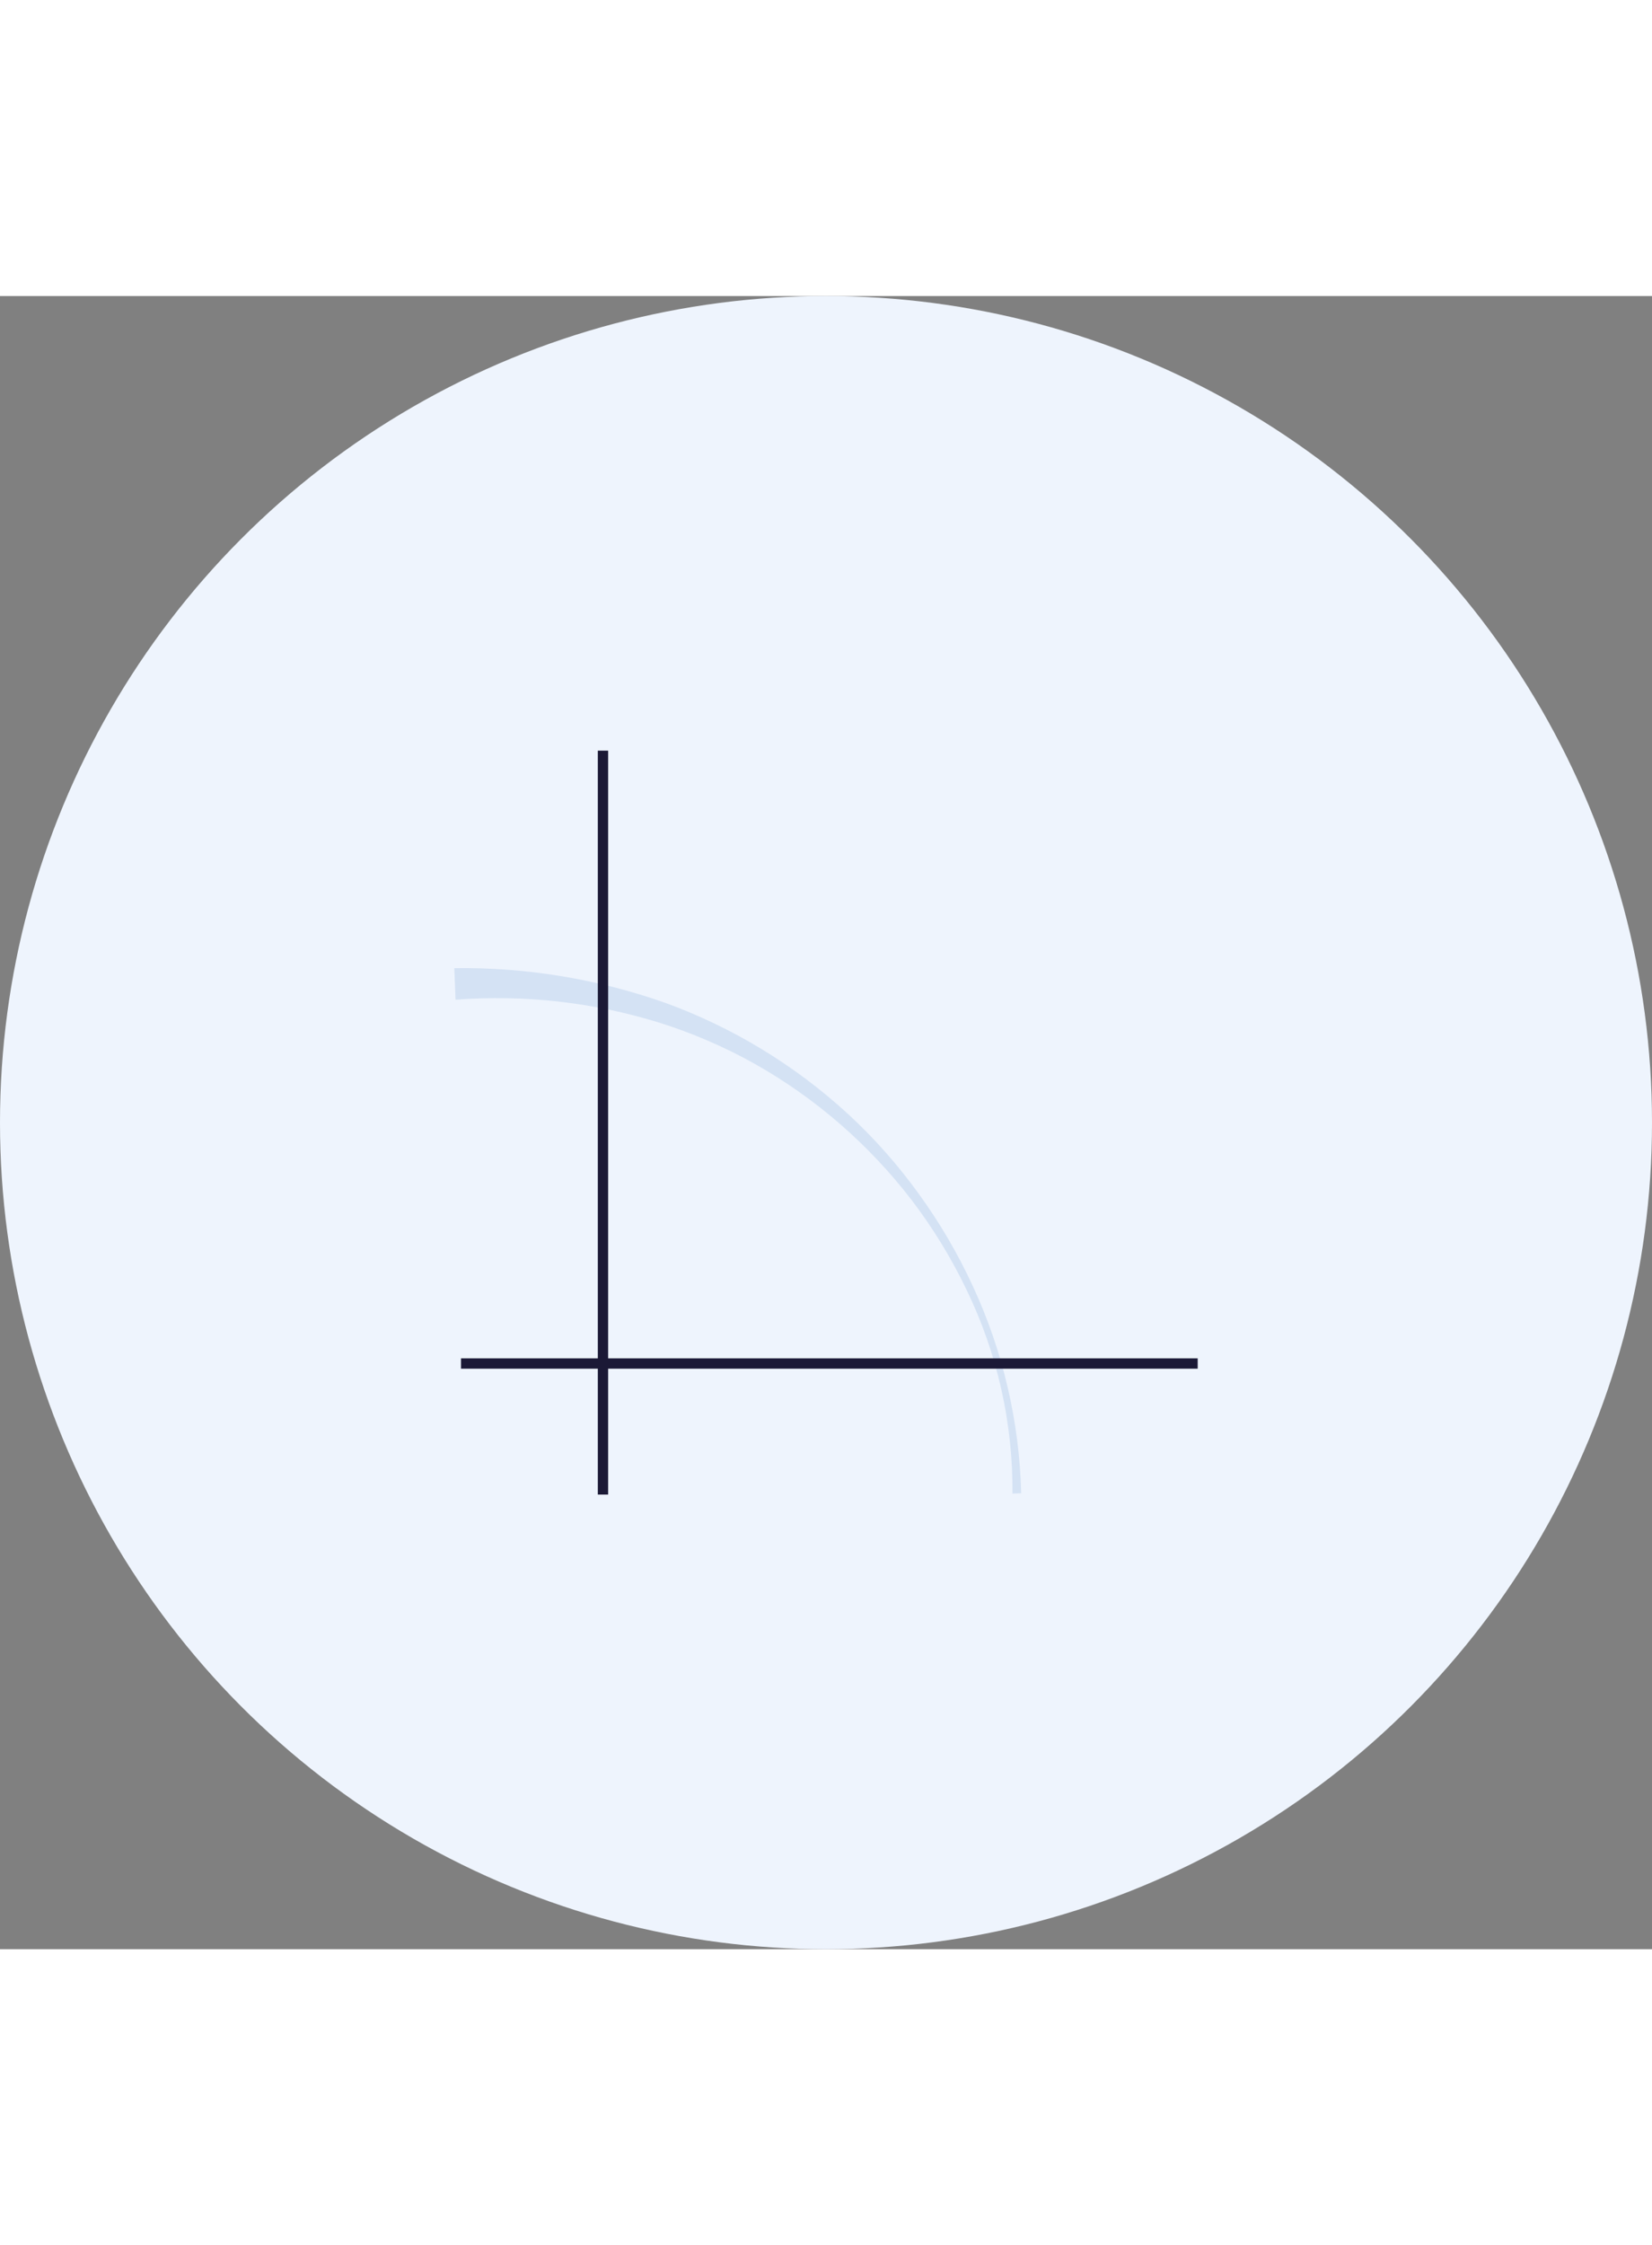
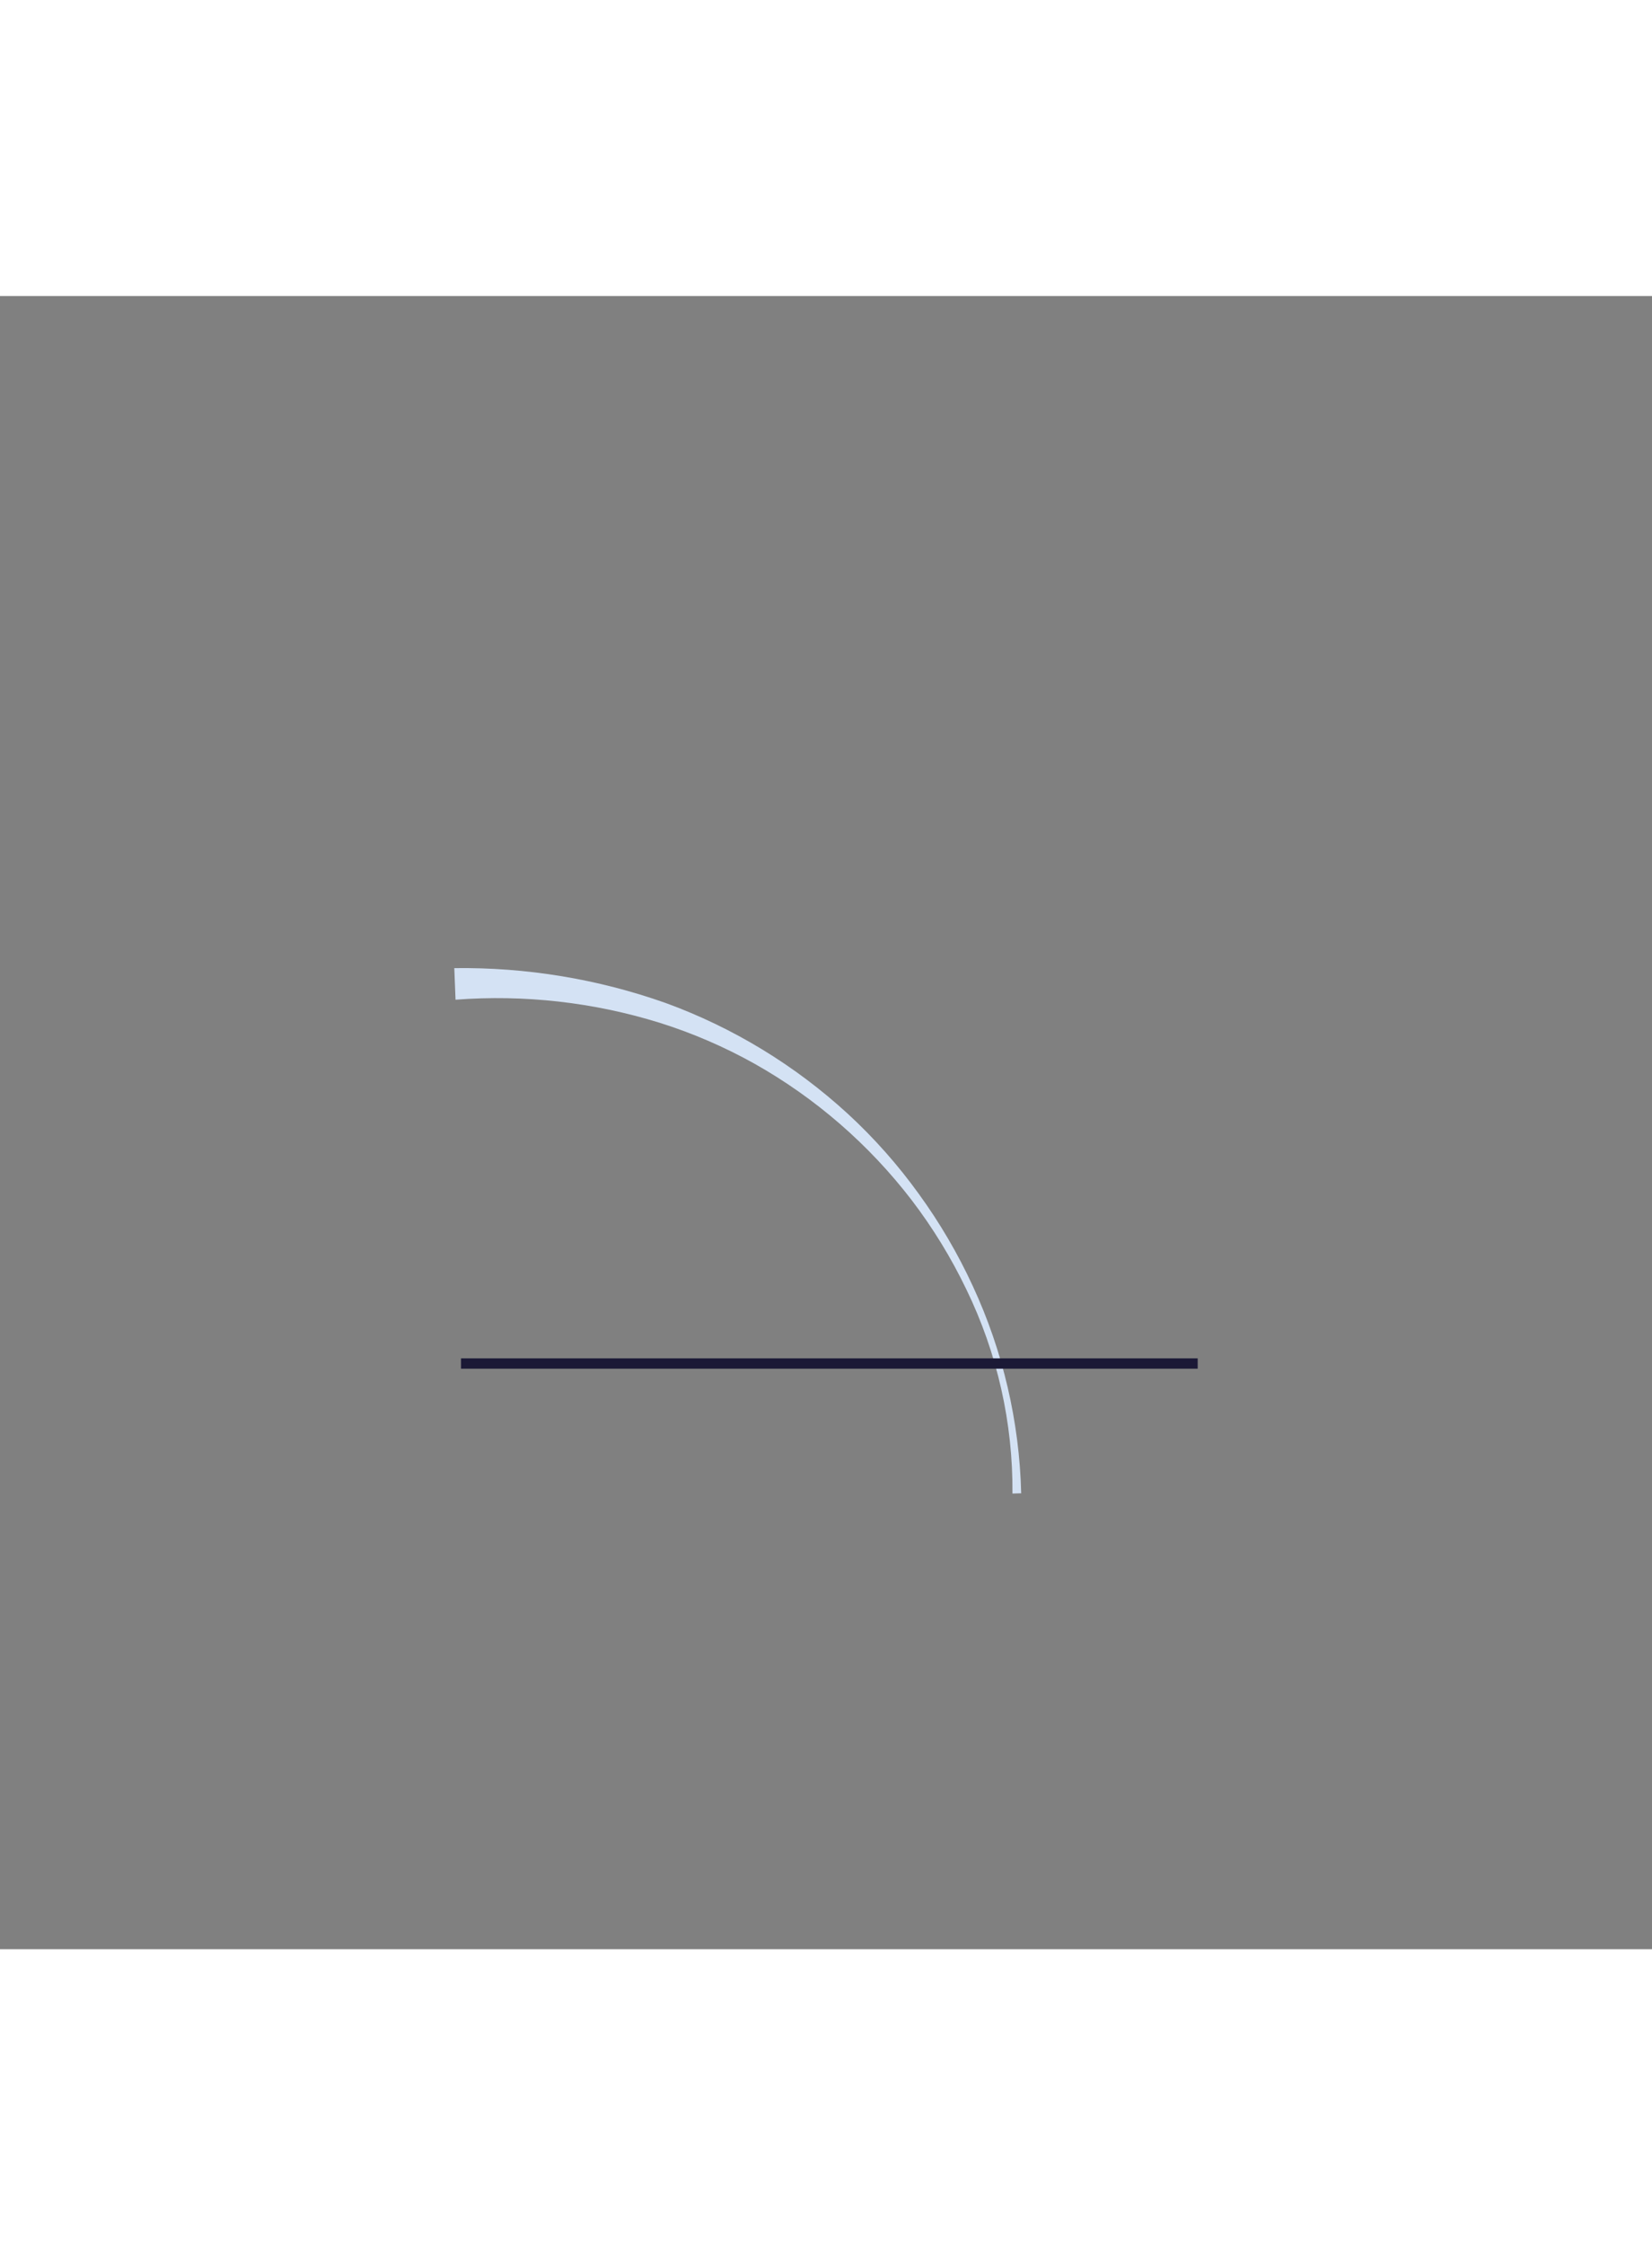
<svg xmlns="http://www.w3.org/2000/svg" width="78.279" height="106.314" viewBox="0 0 40 40" fill="none">
  <rect x="0" y="0" width="40" height="40" fill="#808080" stroke="none" />
-   <circle cx="20" cy="20" r="20" fill="#EEF4FD" />
  <path d="M24.515 28.975C24.528 27.264 24.146 25.573 23.399 24.037C23.031 23.27 22.585 22.543 22.069 21.868C21.034 20.523 19.74 19.402 18.266 18.573C17.535 18.165 16.765 17.833 15.968 17.583C14.371 17.088 12.696 16.899 11.03 17.026L11 16.262C12.742 16.239 14.475 16.524 16.119 17.106C17.75 17.701 19.249 18.613 20.532 19.79C21.167 20.375 21.742 21.024 22.248 21.726C22.755 22.424 23.193 23.171 23.555 23.956C24.284 25.527 24.683 27.234 24.726 28.969L24.515 28.975Z" fill="#D4E2F4" />
-   <path d="M14.6 11V29" stroke="#1B1936" stroke-width="0.25" stroke-miterlimit="10" />
  <path d="M29 25.829H11.162" stroke="#1B1936" stroke-width="0.25" stroke-miterlimit="10" />
</svg>